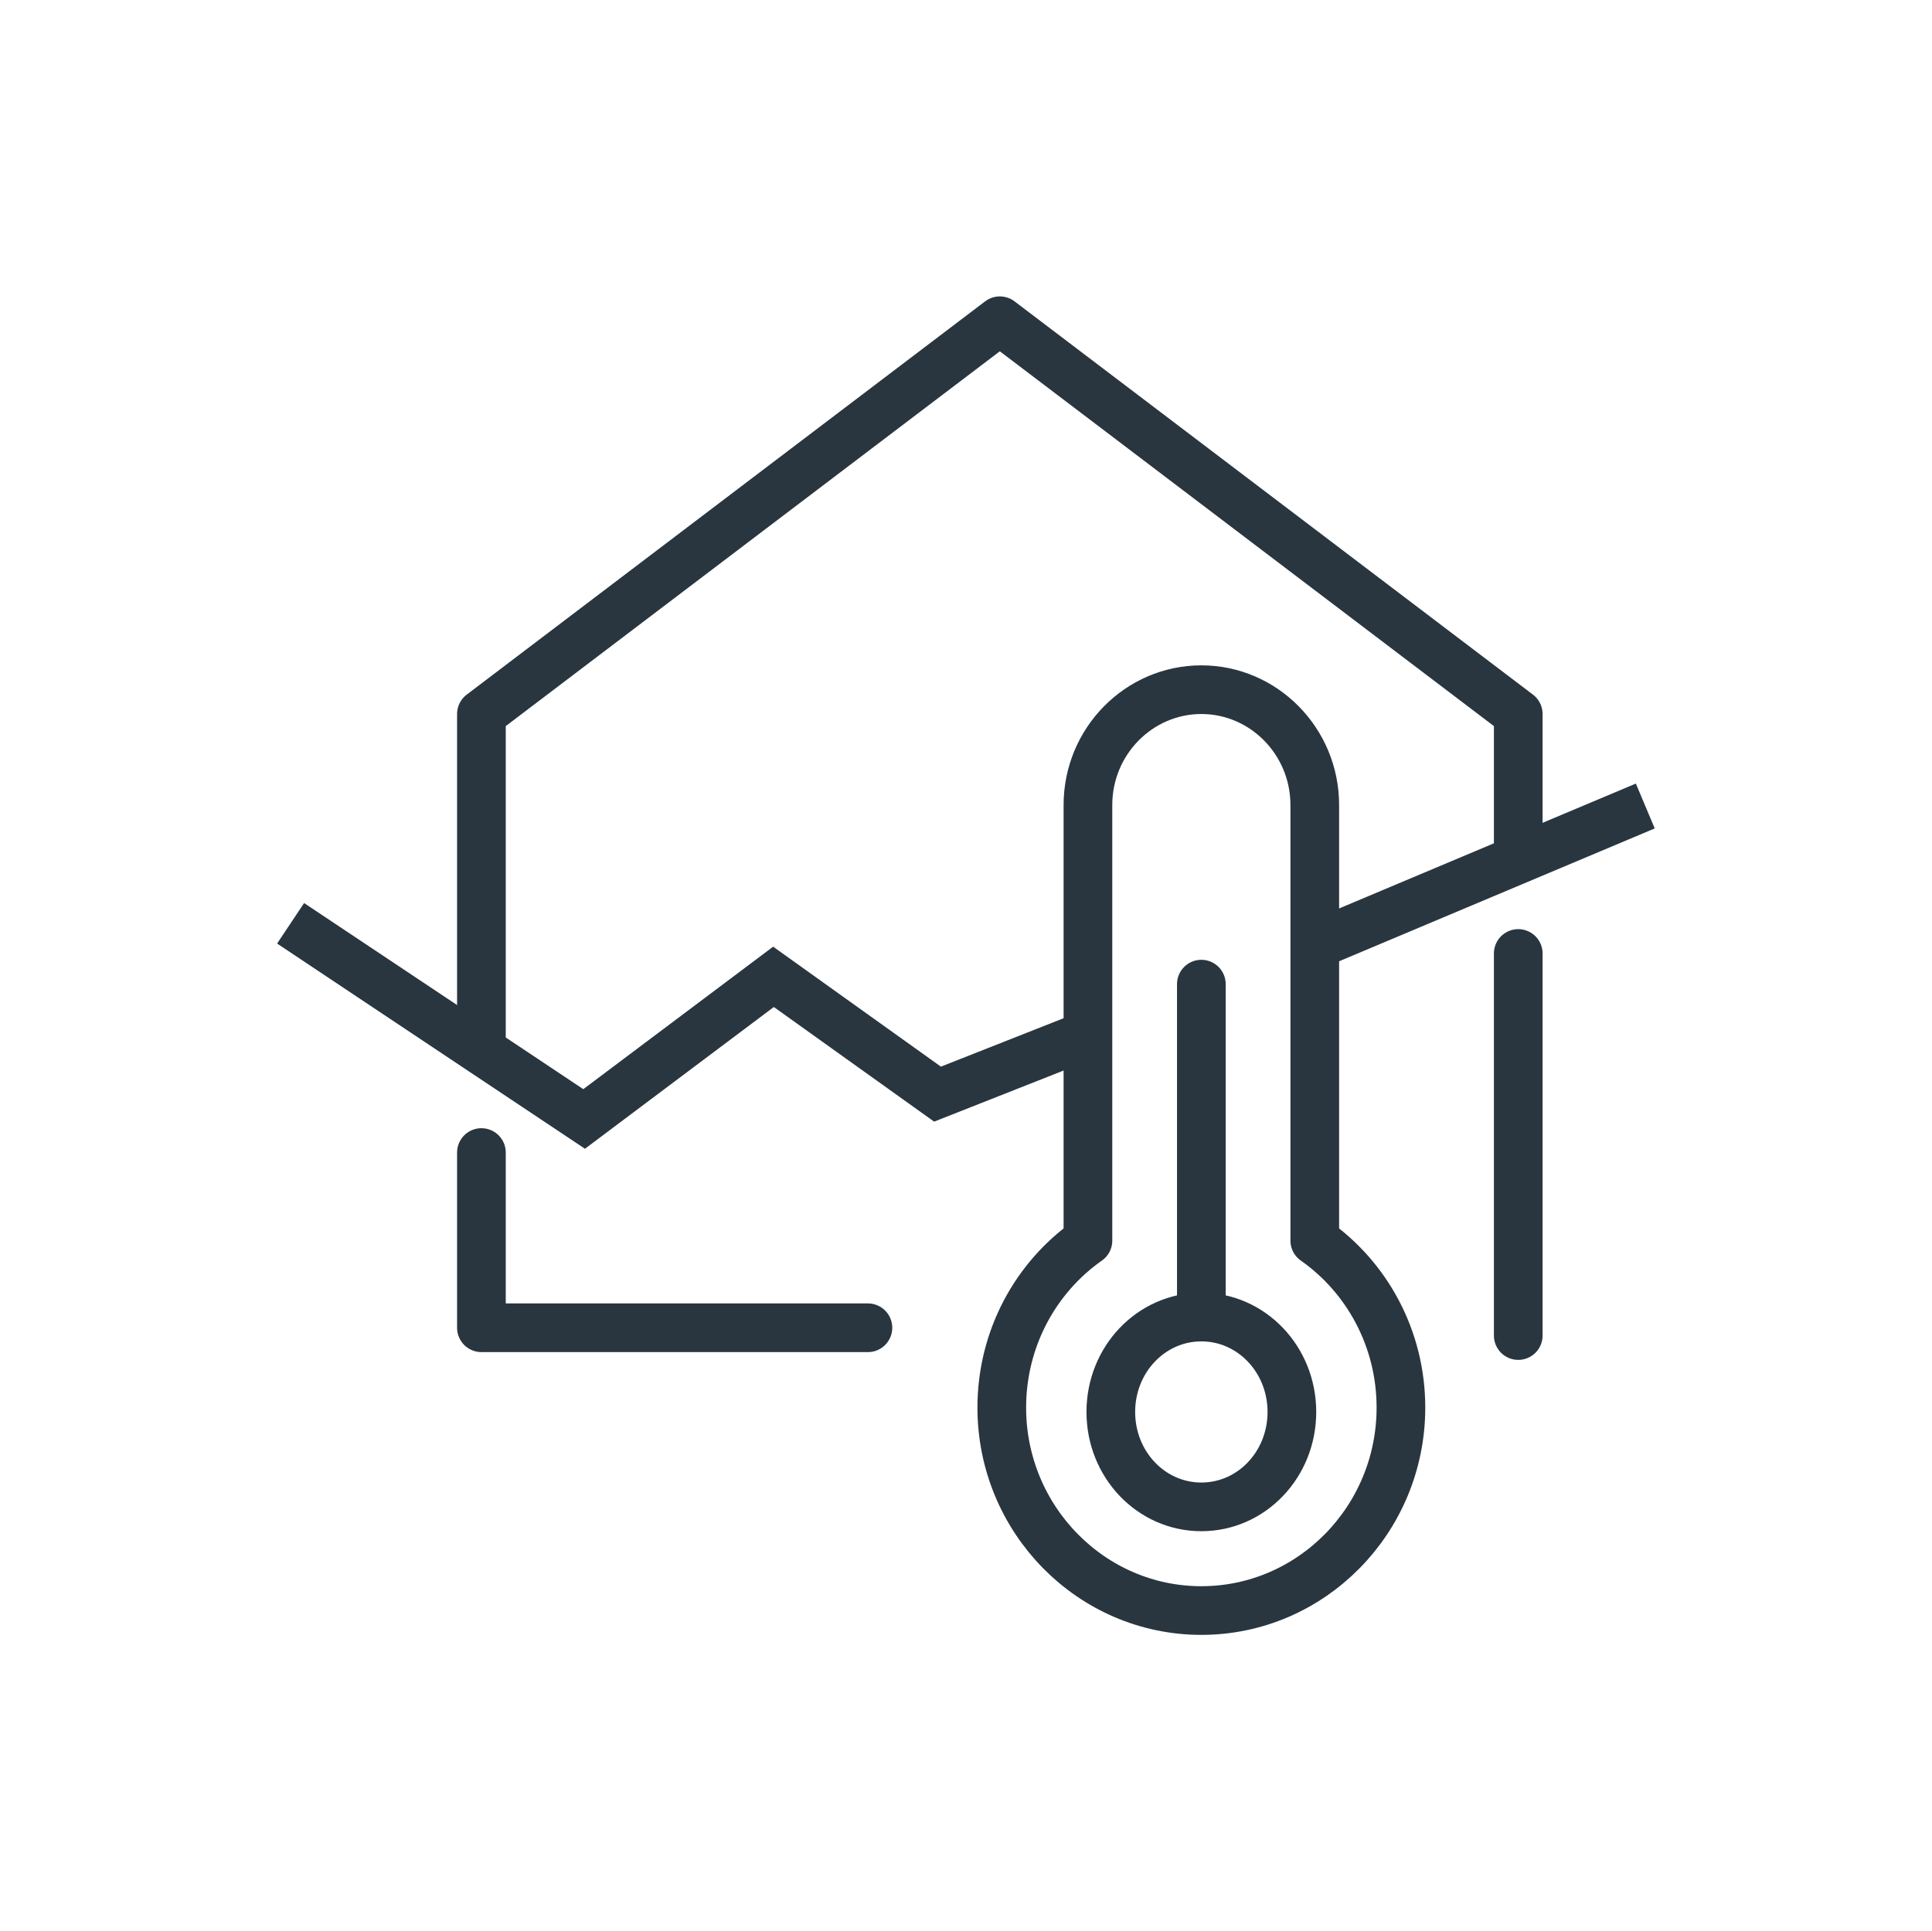
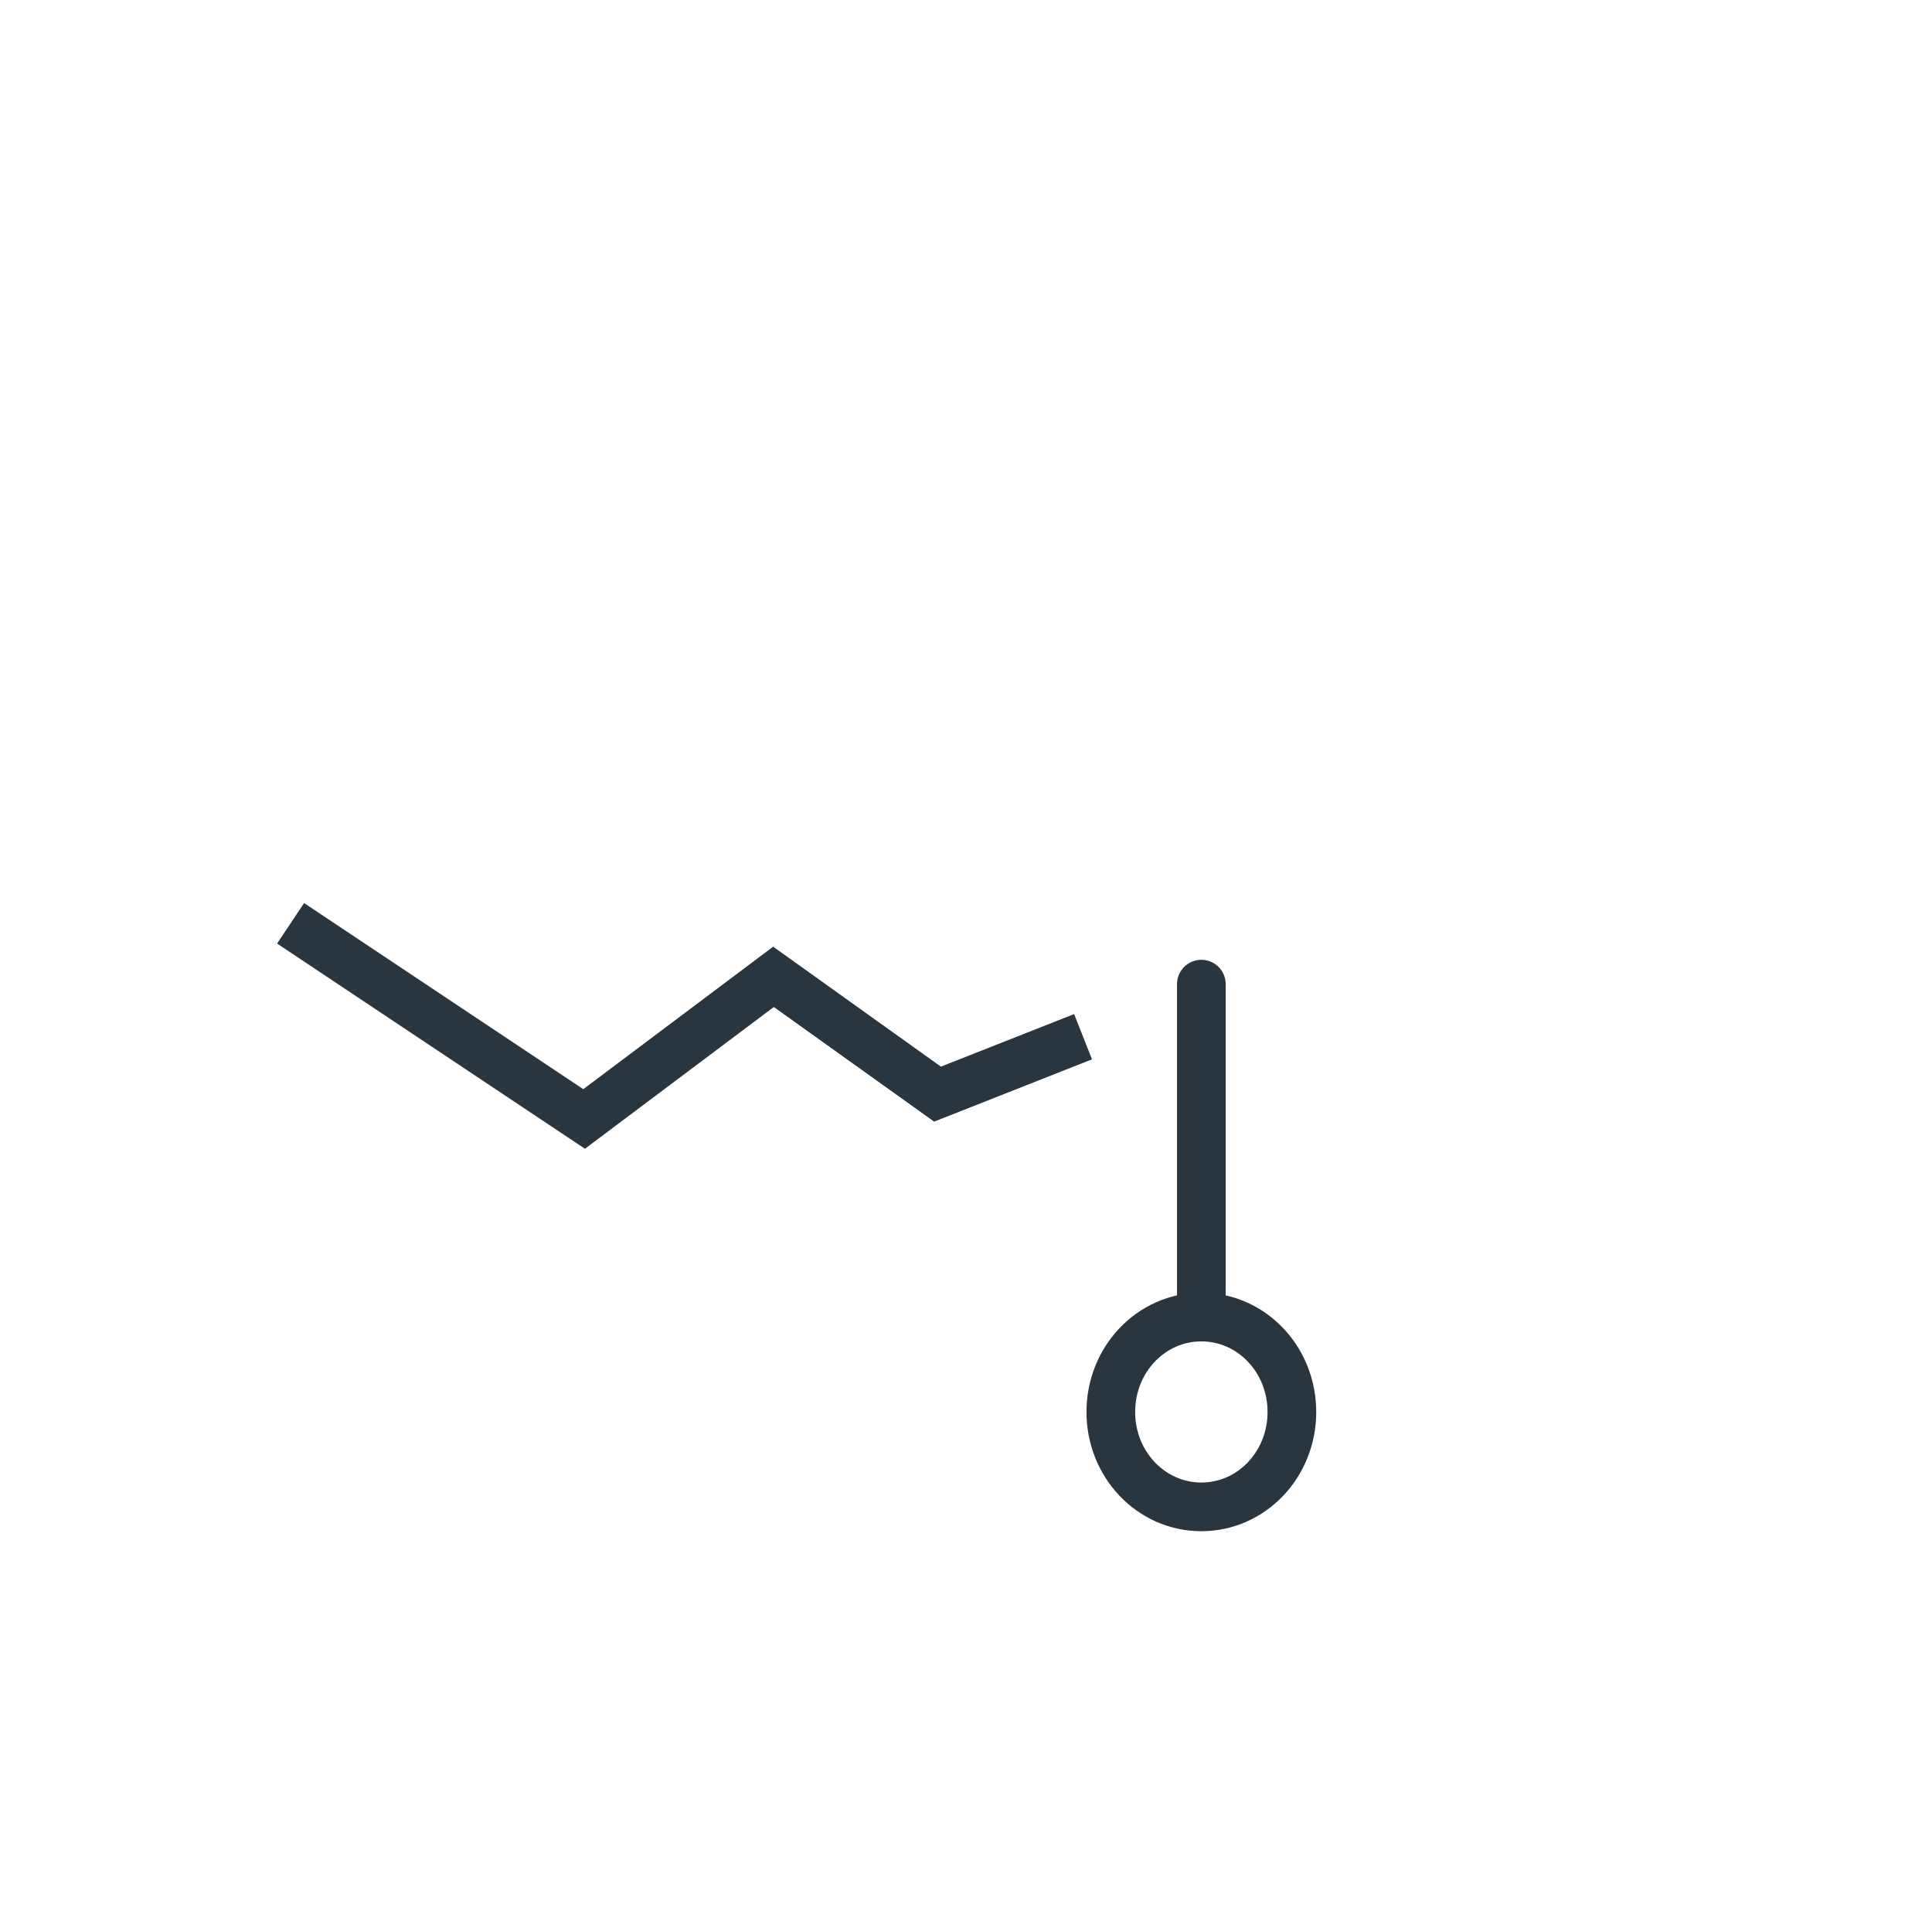
<svg xmlns="http://www.w3.org/2000/svg" id="Ebene_2" viewBox="0 0 39.69 39.68">
  <defs>
    <style>.cls-1,.cls-2,.cls-3{fill:none;}.cls-2{stroke-linecap:round;stroke-linejoin:round;}.cls-2,.cls-3{stroke:#29363f;}</style>
  </defs>
  <g id="Ebene_1-2">
    <rect class="cls-1" width="39.69" height="39.68" />
    <g>
-       <path class="cls-2" d="M27.01,25.49v-8.95c0-1.31-1.05-2.37-2.33-2.37s-2.33,1.06-2.33,2.37v8.95c-1.07,.75-1.77,2.01-1.77,3.43,0,2.3,1.84,4.17,4.1,4.17s4.1-1.87,4.1-4.17c0-1.42-.7-2.68-1.77-3.43Z" />
-       <path class="cls-2" d="M24.68,20.22v6.73m1.86,2.06c0,1.08-.83,1.95-1.86,1.95s-1.86-.87-1.86-1.95,.83-1.95,1.86-1.95,1.86,.87,1.86,1.95Z" />
+       <path class="cls-2" d="M24.68,20.22v6.73m1.86,2.06c0,1.08-.83,1.95-1.86,1.95s-1.86-.87-1.86-1.95,.83-1.95,1.86-1.95,1.86,.87,1.86,1.95" />
    </g>
-     <polyline class="cls-2" points="17.83 27.28 9.89 27.28 9.89 23.68" />
-     <line class="cls-2" x1="31.19" y1="19.59" x2="31.19" y2="27.44" />
-     <polyline class="cls-2" points="9.89 21.29 9.89 14.67 20.54 6.59 31.19 14.67 31.19 17.49" />
    <polyline class="cls-3" points="5.97 18.97 12 22.99 15.89 20.07 19.26 22.48 22.25 21.3" />
-     <line class="cls-3" x1="27.29" y1="19.3" x2="33.8" y2="16.56" />
  </g>
</svg>